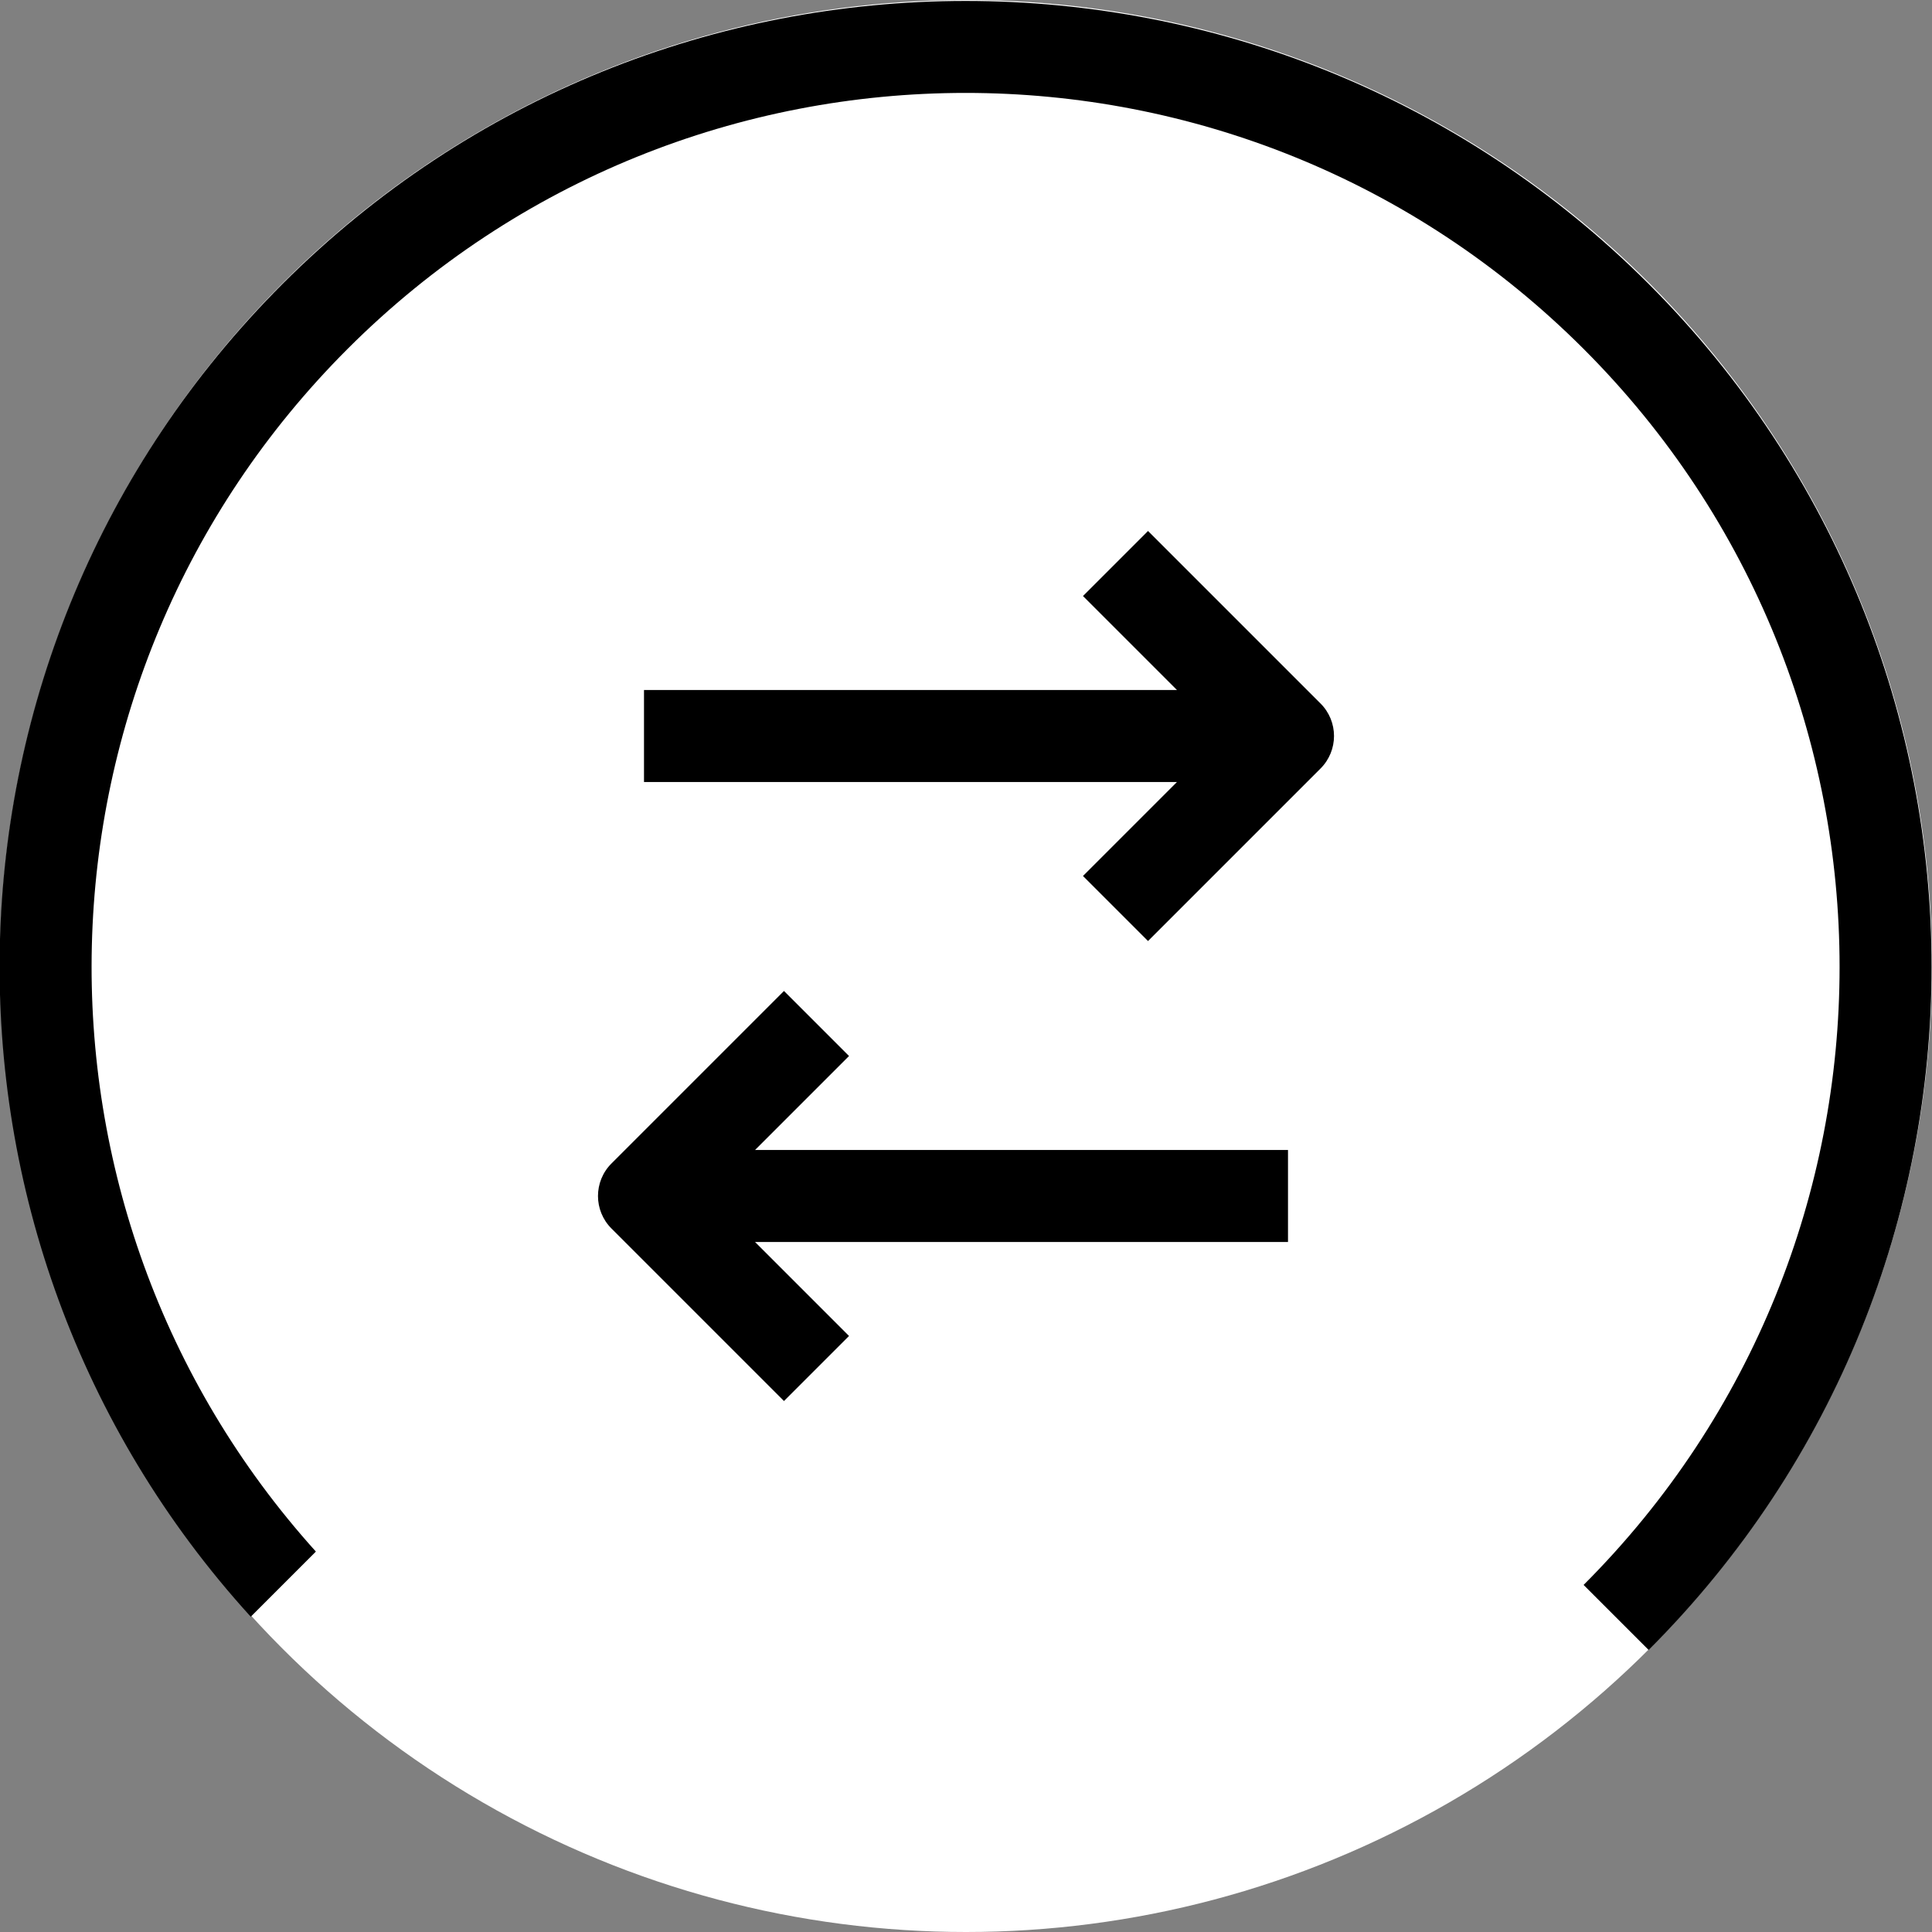
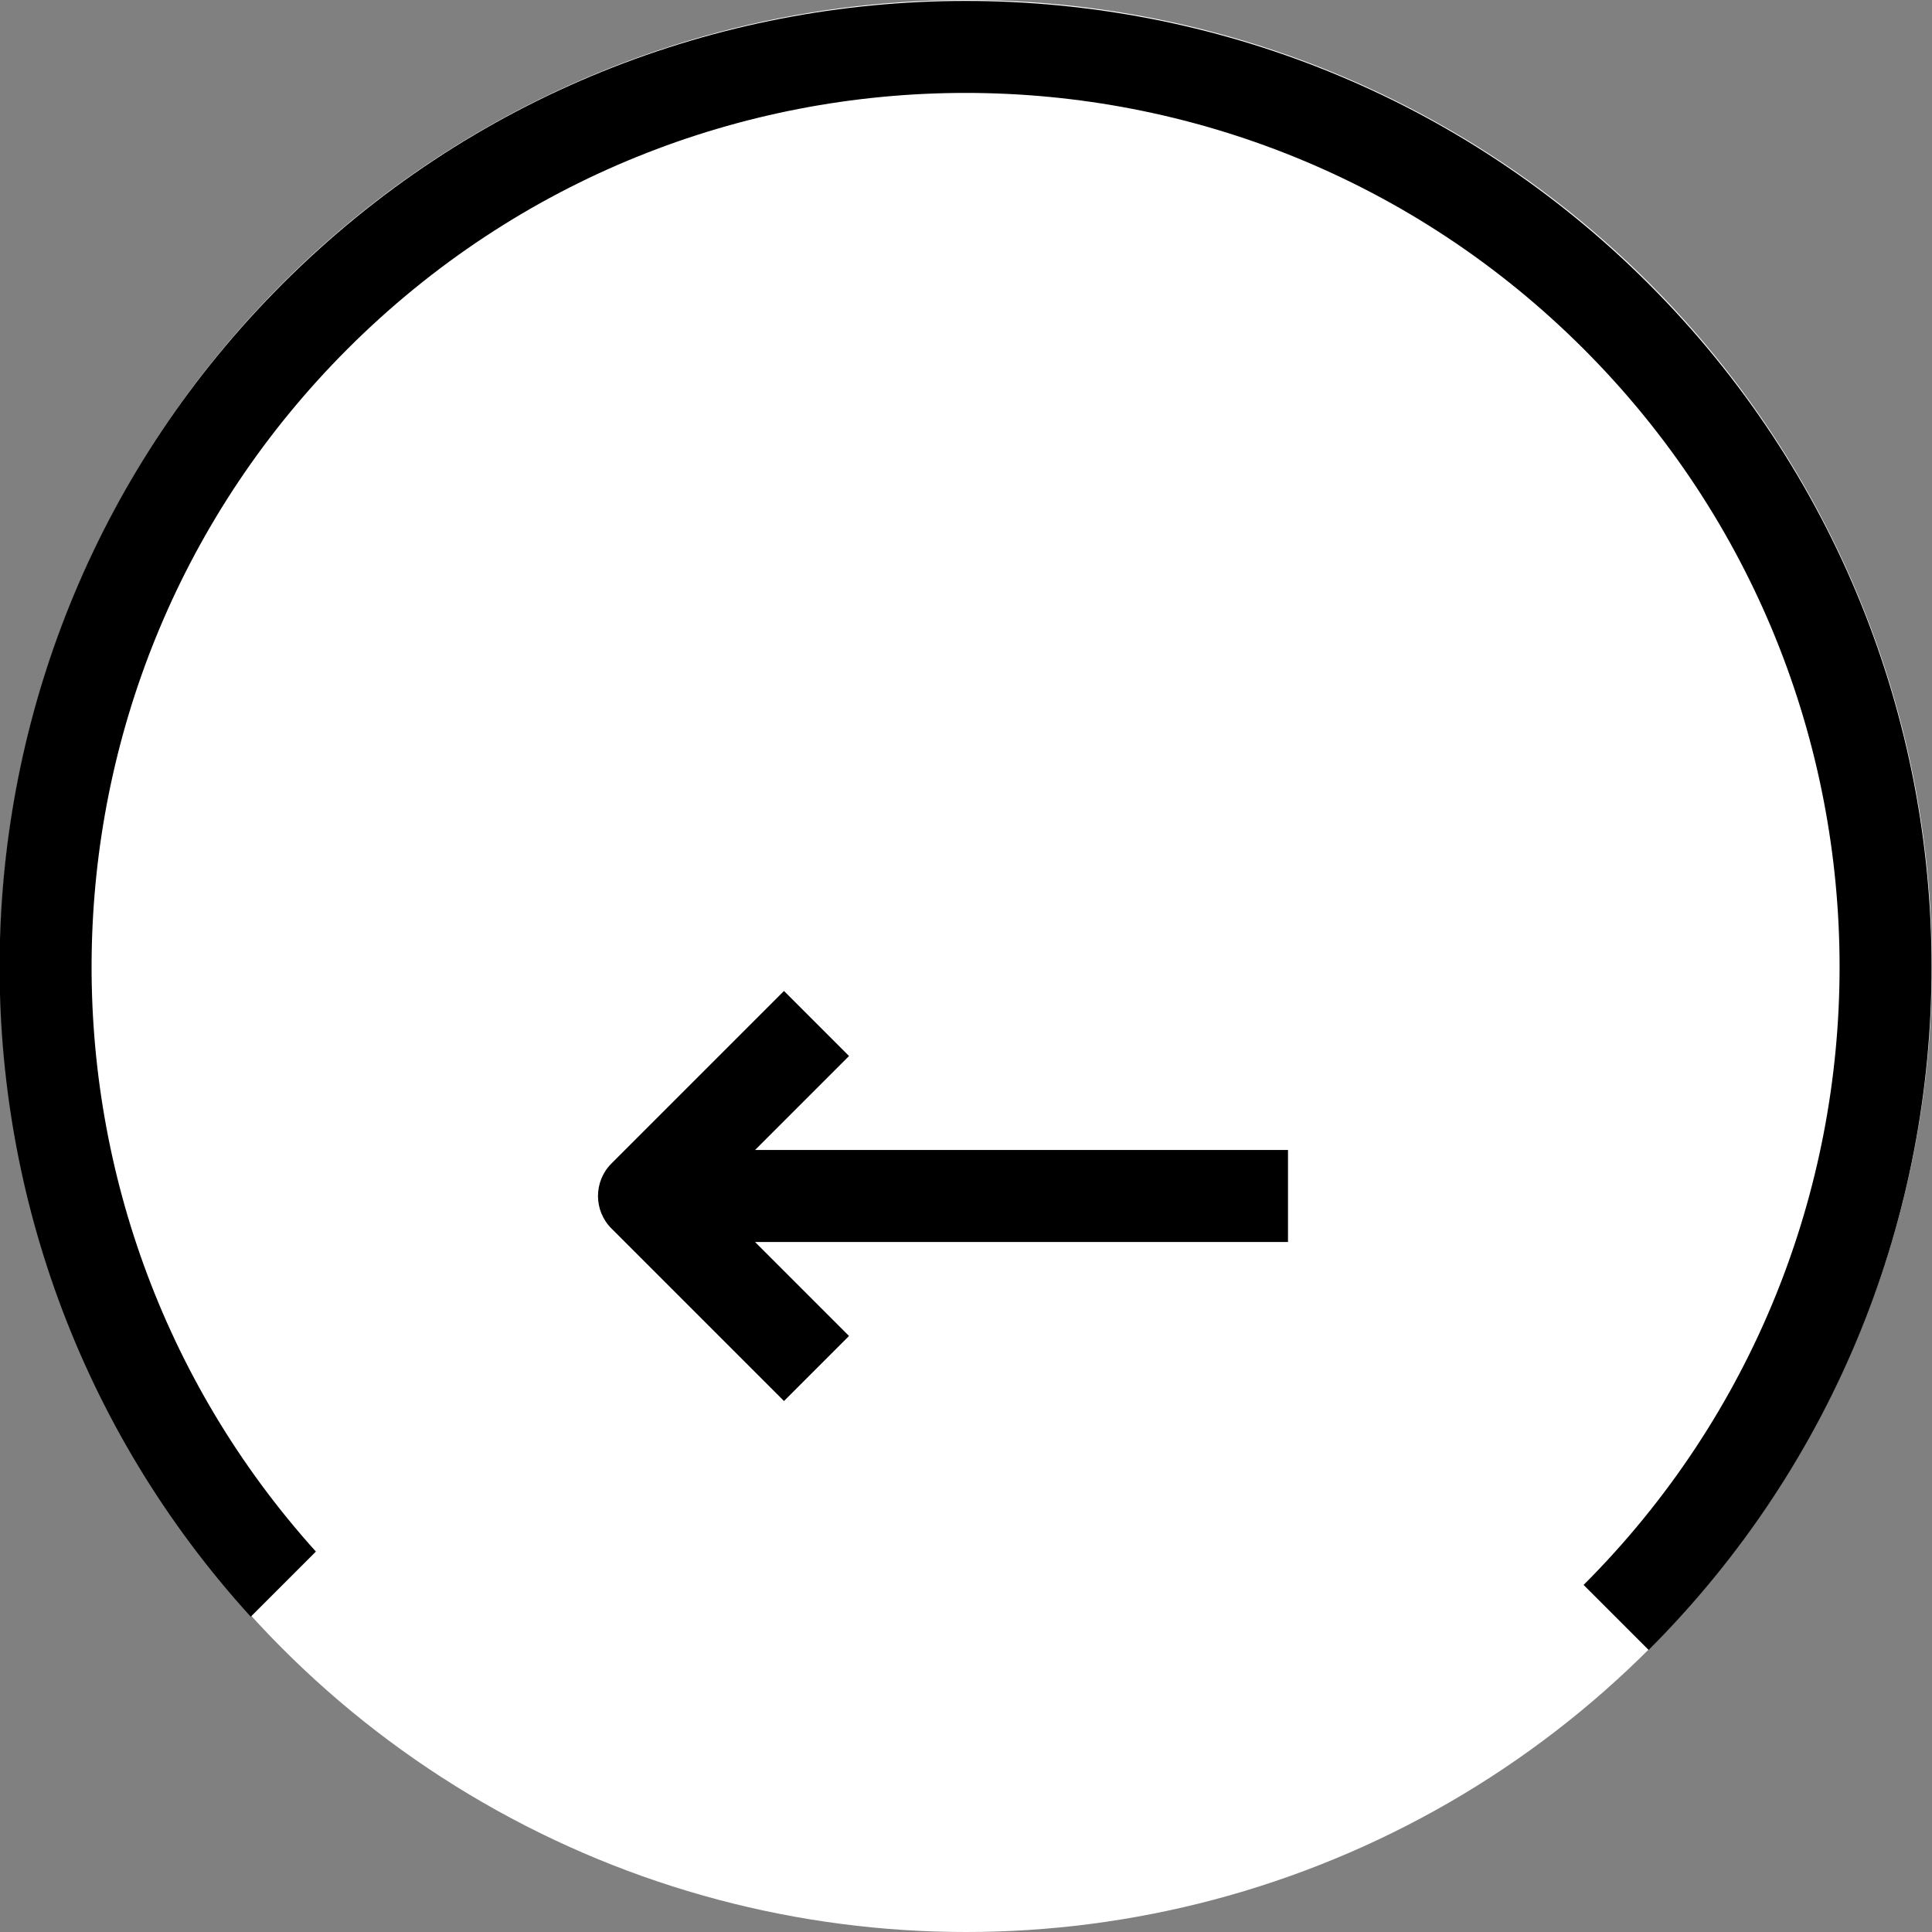
<svg xmlns="http://www.w3.org/2000/svg" width="42" height="42" viewBox="0 0 42 42" fill="none">
  <rect x="0" y="0" width="42" height="42" fill="#808080" stroke="none" />
  <circle cx="21" cy="21" r="21" fill="white" />
  <path fill-rule="evenodd" clip-rule="evenodd" d="M35.84 35.869C44.041 27.668 44.041 14.372 35.84 6.171C27.64 -2.03 14.343 -2.03 6.142 6.171C-1.822 14.135 -2.052 26.904 5.451 35.146L6.867 33.73C0.144 26.271 0.373 14.768 7.556 7.585C14.976 0.165 27.006 0.165 34.426 7.585C41.846 15.005 41.846 27.035 34.426 34.455L35.84 35.869Z" fill="black" />
-   <path d="M23.543 19.043L25.586 17H14V15H25.586L23.543 12.957L24.957 11.543L28.707 15.293C29.098 15.683 29.098 16.317 28.707 16.707L24.957 20.457L23.543 19.043Z" fill="black" />
  <path d="M13.293 25.293L17.043 21.543L18.457 22.957L16.414 25H28V27H16.414L18.457 29.043L17.043 30.457L13.293 26.707C12.902 26.317 12.902 25.683 13.293 25.293Z" fill="black" />
</svg>